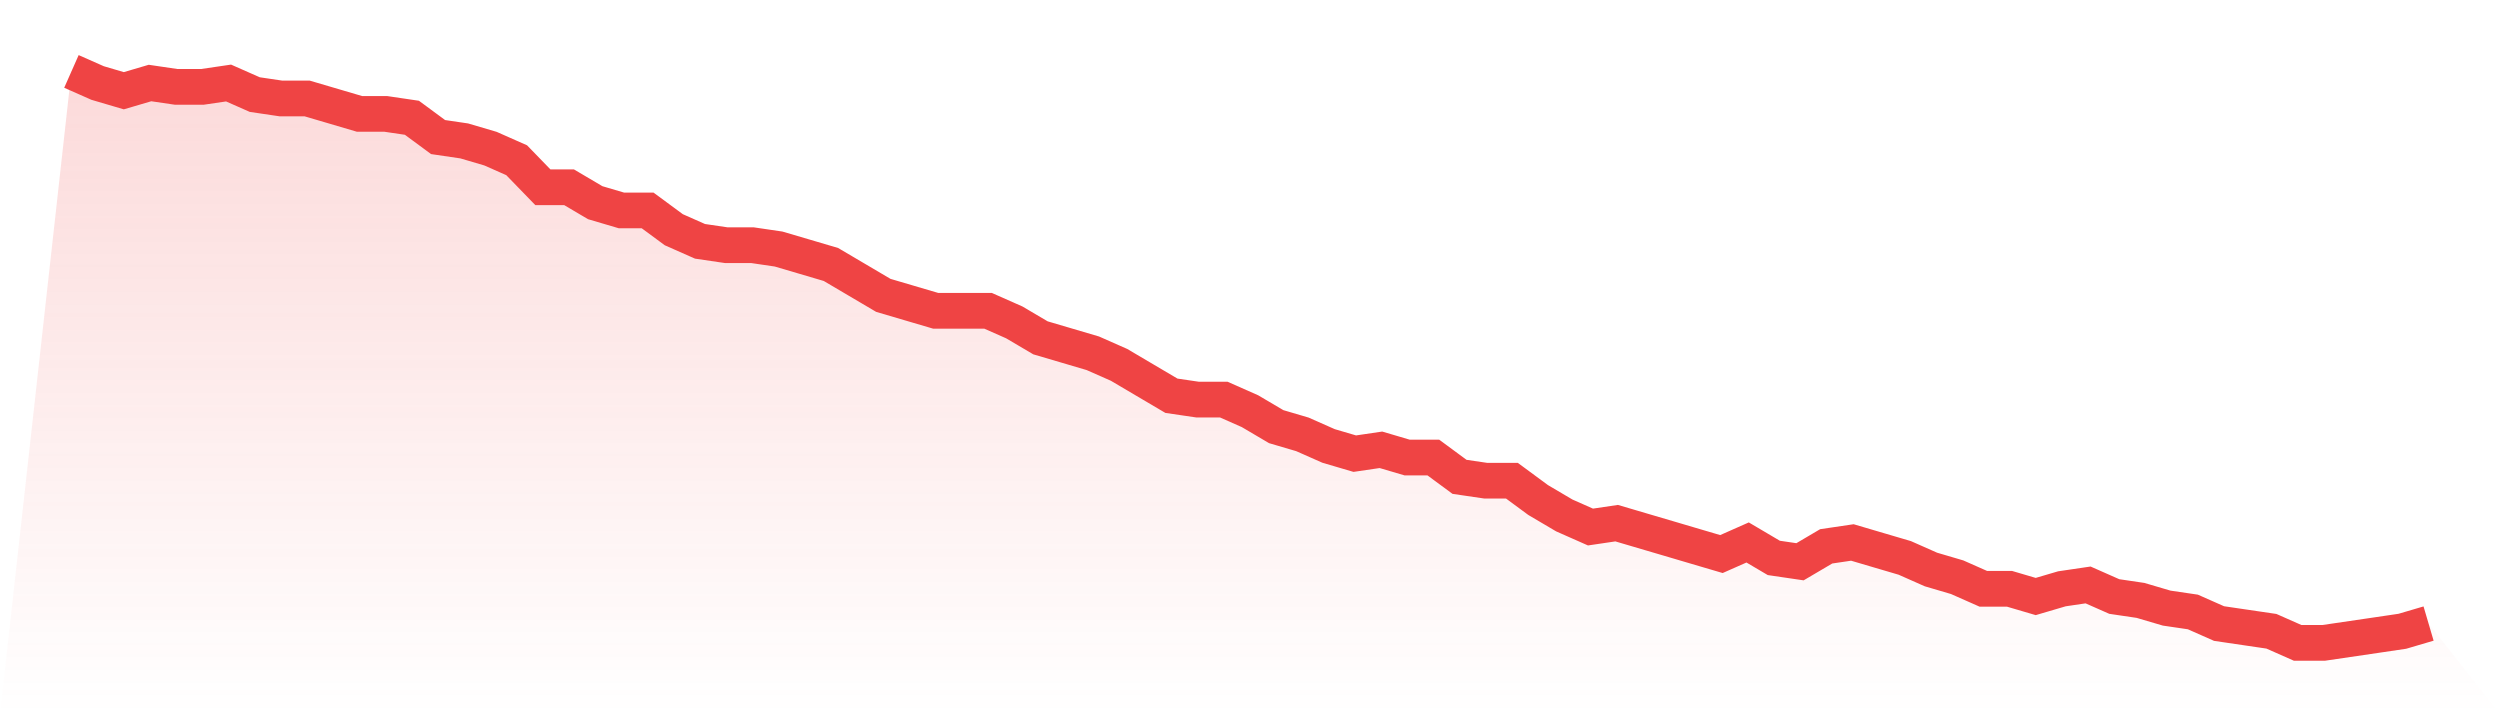
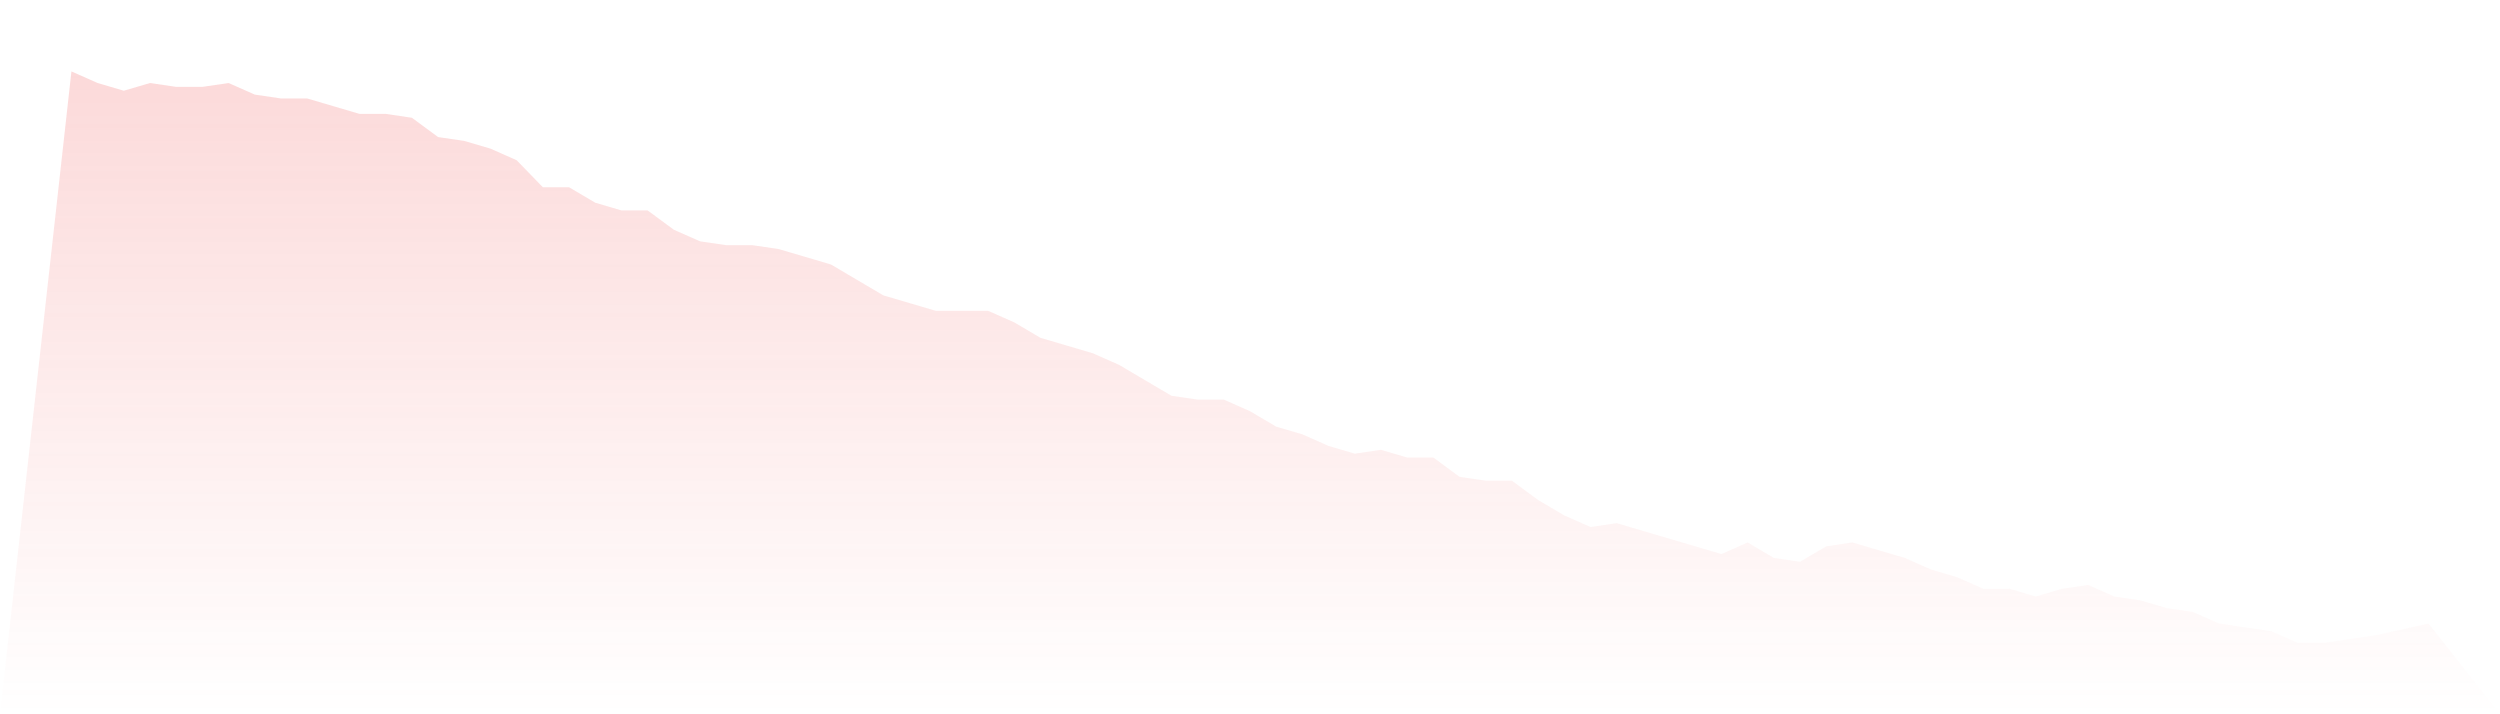
<svg xmlns="http://www.w3.org/2000/svg" viewBox="0 0 140 40">
  <defs>
    <linearGradient id="gradient" x1="0" x2="0" y1="0" y2="1">
      <stop offset="0%" stop-color="#ef4444" stop-opacity="0.2" />
      <stop offset="100%" stop-color="#ef4444" stop-opacity="0" />
    </linearGradient>
  </defs>
-   <path d="M4,4 L4,4 L5.467,4.649 L6.933,5.081 L8.4,4.649 L9.867,4.865 L11.333,4.865 L12.8,4.649 L14.267,5.297 L15.733,5.514 L17.2,5.514 L18.667,5.946 L20.133,6.378 L21.6,6.378 L23.067,6.595 L24.533,7.676 L26,7.892 L27.467,8.324 L28.933,8.973 L30.4,10.486 L31.867,10.486 L33.333,11.351 L34.8,11.784 L36.267,11.784 L37.733,12.865 L39.2,13.514 L40.667,13.73 L42.133,13.73 L43.6,13.946 L45.067,14.378 L46.533,14.811 L48,15.676 L49.467,16.541 L50.933,16.973 L52.4,17.405 L53.867,17.405 L55.333,17.405 L56.8,18.054 L58.267,18.919 L59.733,19.351 L61.2,19.784 L62.667,20.432 L64.133,21.297 L65.6,22.162 L67.067,22.378 L68.533,22.378 L70,23.027 L71.467,23.892 L72.933,24.324 L74.4,24.973 L75.867,25.405 L77.333,25.189 L78.8,25.622 L80.267,25.622 L81.733,26.703 L83.2,26.919 L84.667,26.919 L86.133,28 L87.6,28.865 L89.067,29.514 L90.533,29.297 L92,29.73 L93.467,30.162 L94.933,30.595 L96.4,31.027 L97.867,30.378 L99.333,31.243 L100.8,31.459 L102.267,30.595 L103.733,30.378 L105.2,30.811 L106.667,31.243 L108.133,31.892 L109.6,32.324 L111.067,32.973 L112.533,32.973 L114,33.405 L115.467,32.973 L116.933,32.757 L118.4,33.405 L119.867,33.622 L121.333,34.054 L122.8,34.27 L124.267,34.919 L125.733,35.135 L127.2,35.351 L128.667,36 L130.133,36 L131.6,35.784 L133.067,35.568 L134.533,35.351 L136,34.919 L140,40 L0,40 z" fill="url(#gradient)" />
-   <path d="M4,4 L4,4 L5.467,4.649 L6.933,5.081 L8.4,4.649 L9.867,4.865 L11.333,4.865 L12.8,4.649 L14.267,5.297 L15.733,5.514 L17.2,5.514 L18.667,5.946 L20.133,6.378 L21.6,6.378 L23.067,6.595 L24.533,7.676 L26,7.892 L27.467,8.324 L28.933,8.973 L30.4,10.486 L31.867,10.486 L33.333,11.351 L34.8,11.784 L36.267,11.784 L37.733,12.865 L39.2,13.514 L40.667,13.73 L42.133,13.73 L43.6,13.946 L45.067,14.378 L46.533,14.811 L48,15.676 L49.467,16.541 L50.933,16.973 L52.4,17.405 L53.867,17.405 L55.333,17.405 L56.8,18.054 L58.267,18.919 L59.733,19.351 L61.2,19.784 L62.667,20.432 L64.133,21.297 L65.6,22.162 L67.067,22.378 L68.533,22.378 L70,23.027 L71.467,23.892 L72.933,24.324 L74.4,24.973 L75.867,25.405 L77.333,25.189 L78.8,25.622 L80.267,25.622 L81.733,26.703 L83.2,26.919 L84.667,26.919 L86.133,28 L87.6,28.865 L89.067,29.514 L90.533,29.297 L92,29.73 L93.467,30.162 L94.933,30.595 L96.4,31.027 L97.867,30.378 L99.333,31.243 L100.8,31.459 L102.267,30.595 L103.733,30.378 L105.2,30.811 L106.667,31.243 L108.133,31.892 L109.6,32.324 L111.067,32.973 L112.533,32.973 L114,33.405 L115.467,32.973 L116.933,32.757 L118.4,33.405 L119.867,33.622 L121.333,34.054 L122.8,34.27 L124.267,34.919 L125.733,35.135 L127.2,35.351 L128.667,36 L130.133,36 L131.6,35.784 L133.067,35.568 L134.533,35.351 L136,34.919" fill="none" stroke="#ef4444" stroke-width="2" />
+   <path d="M4,4 L4,4 L5.467,4.649 L6.933,5.081 L8.4,4.649 L9.867,4.865 L11.333,4.865 L12.8,4.649 L14.267,5.297 L15.733,5.514 L17.2,5.514 L18.667,5.946 L20.133,6.378 L21.6,6.378 L23.067,6.595 L24.533,7.676 L26,7.892 L27.467,8.324 L28.933,8.973 L30.4,10.486 L31.867,10.486 L33.333,11.351 L34.8,11.784 L36.267,11.784 L37.733,12.865 L39.2,13.514 L40.667,13.73 L42.133,13.73 L43.6,13.946 L45.067,14.378 L46.533,14.811 L48,15.676 L49.467,16.541 L50.933,16.973 L52.4,17.405 L53.867,17.405 L55.333,17.405 L56.8,18.054 L58.267,18.919 L59.733,19.351 L61.2,19.784 L62.667,20.432 L64.133,21.297 L65.6,22.162 L67.067,22.378 L68.533,22.378 L70,23.027 L71.467,23.892 L72.933,24.324 L74.4,24.973 L75.867,25.405 L77.333,25.189 L78.8,25.622 L80.267,25.622 L81.733,26.703 L83.2,26.919 L84.667,26.919 L86.133,28 L87.6,28.865 L89.067,29.514 L90.533,29.297 L92,29.73 L93.467,30.162 L94.933,30.595 L96.4,31.027 L97.867,30.378 L99.333,31.243 L100.8,31.459 L102.267,30.595 L103.733,30.378 L105.2,30.811 L106.667,31.243 L108.133,31.892 L109.6,32.324 L111.067,32.973 L112.533,32.973 L114,33.405 L115.467,32.973 L116.933,32.757 L118.4,33.405 L119.867,33.622 L121.333,34.054 L122.8,34.27 L124.267,34.919 L125.733,35.135 L127.2,35.351 L128.667,36 L130.133,36 L131.6,35.784 L133.067,35.568 L136,34.919 L140,40 L0,40 z" fill="url(#gradient)" />
</svg>